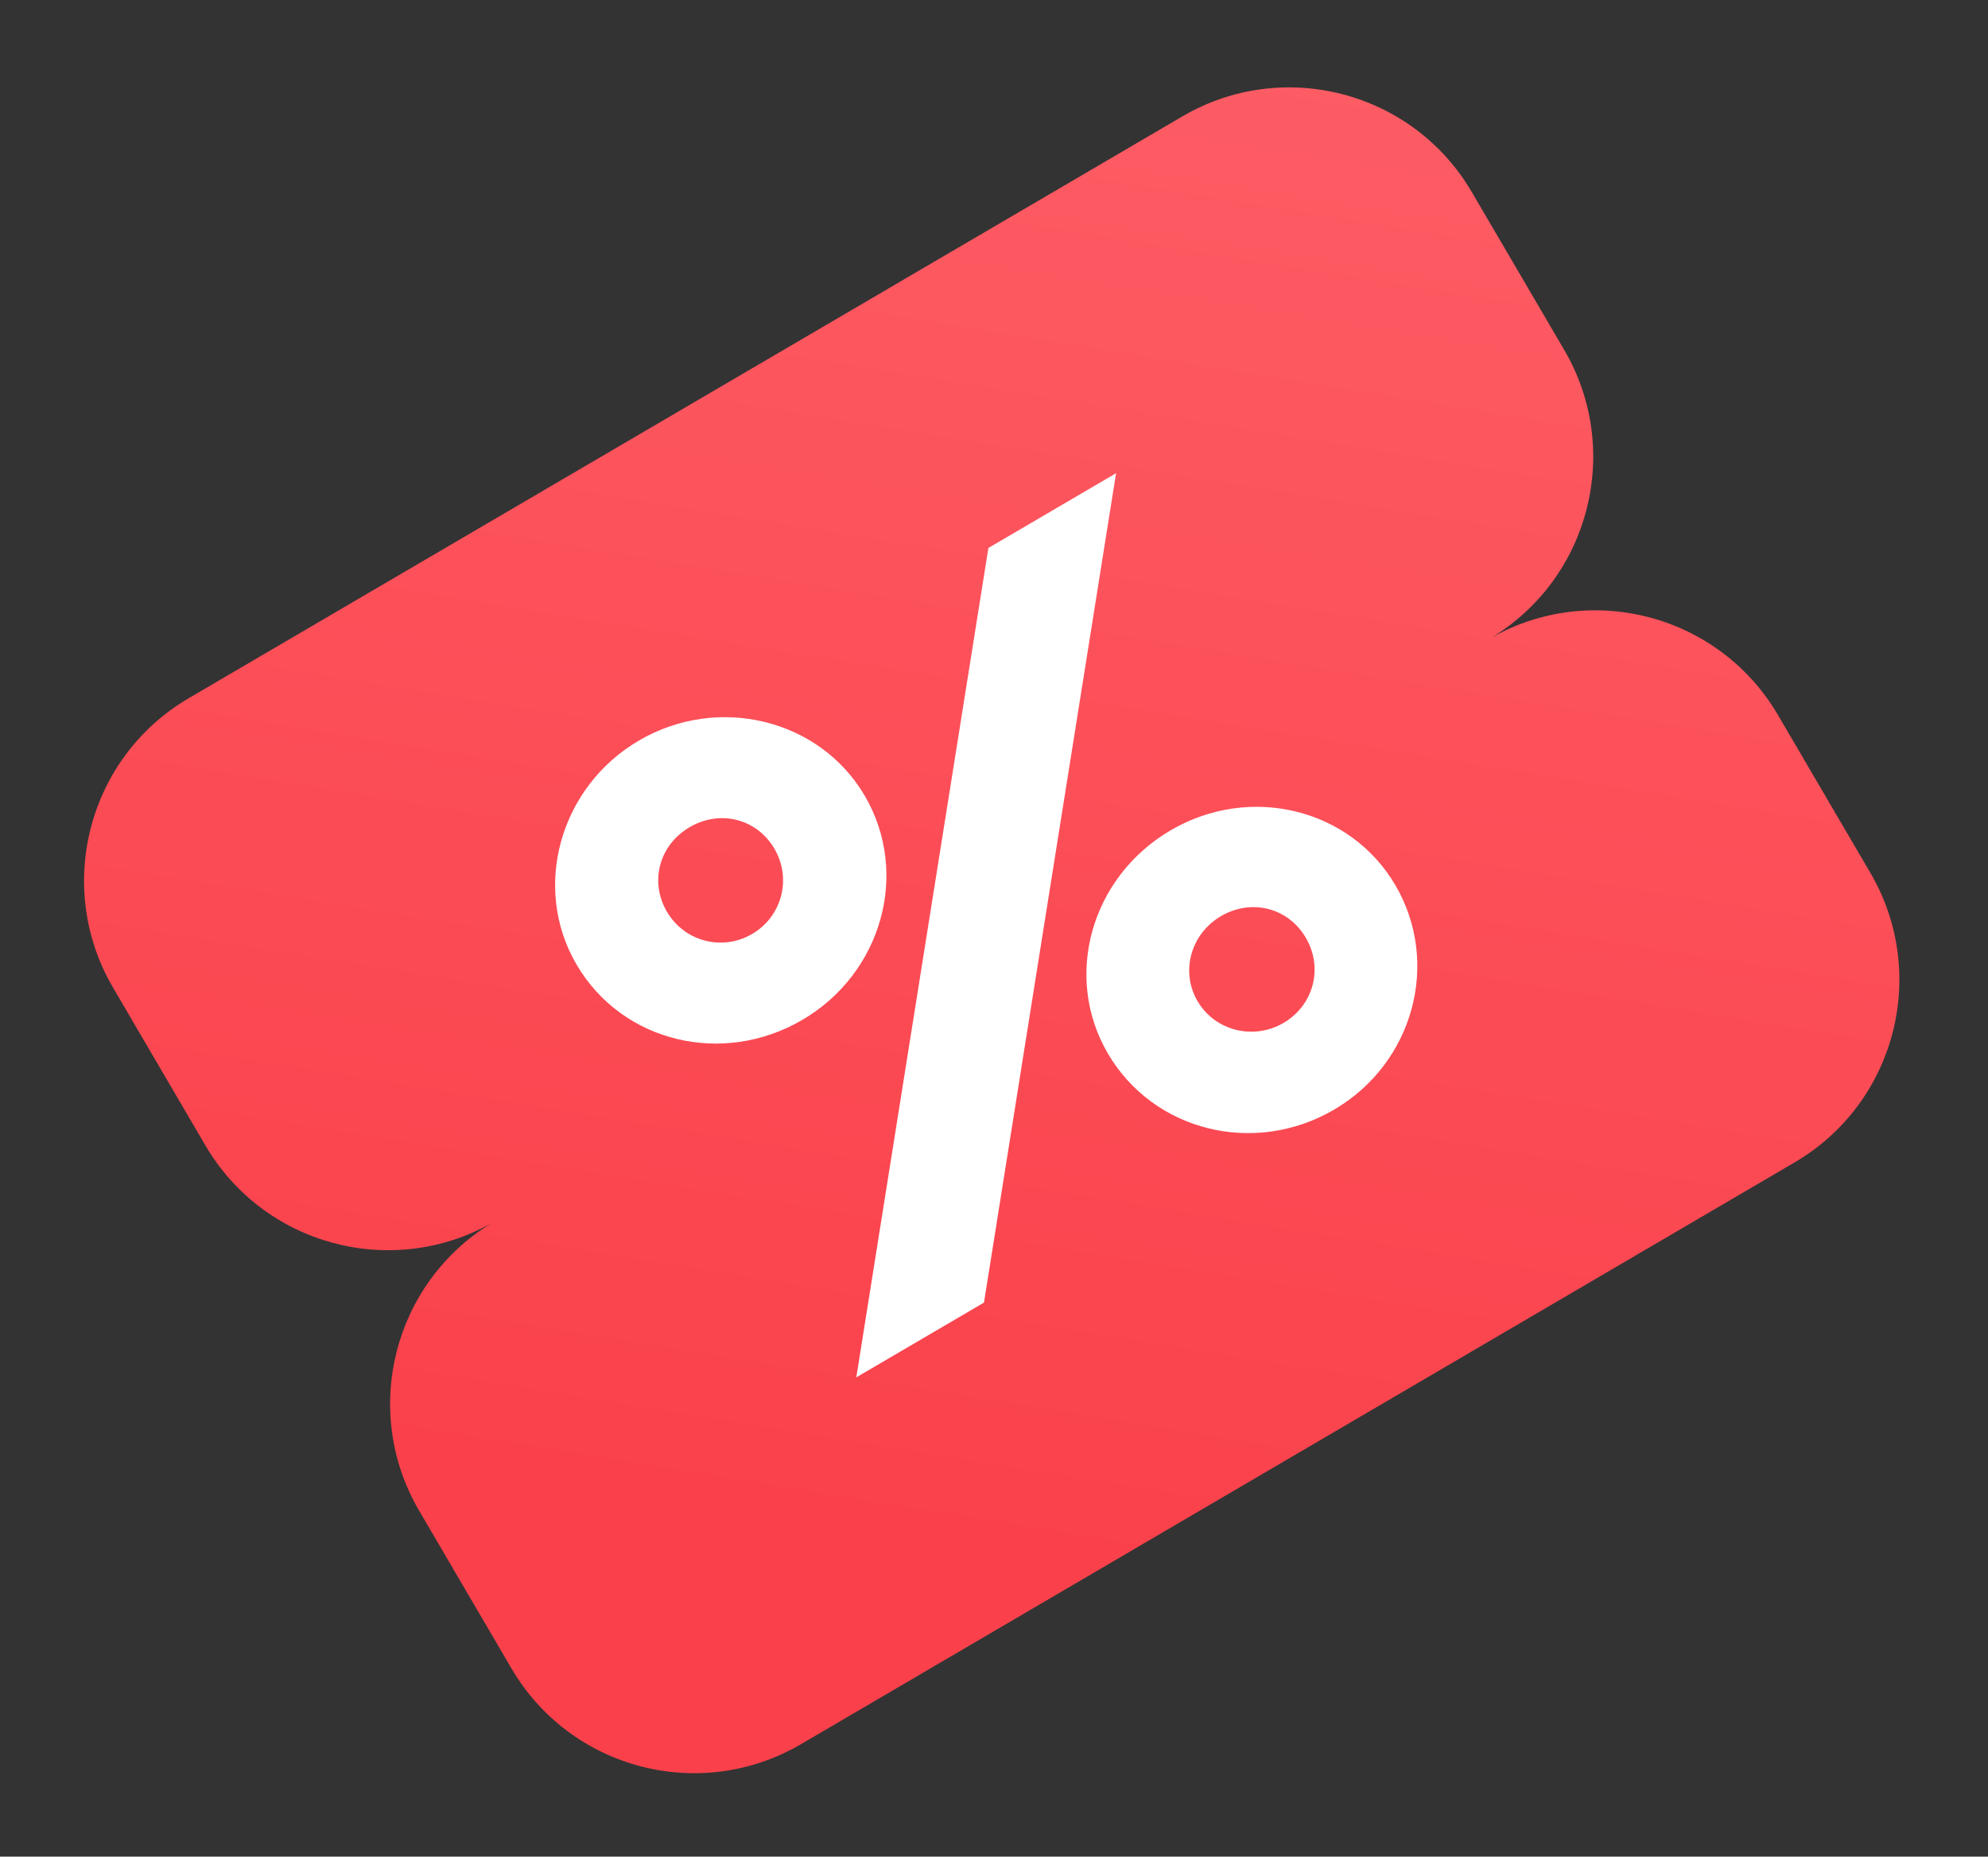
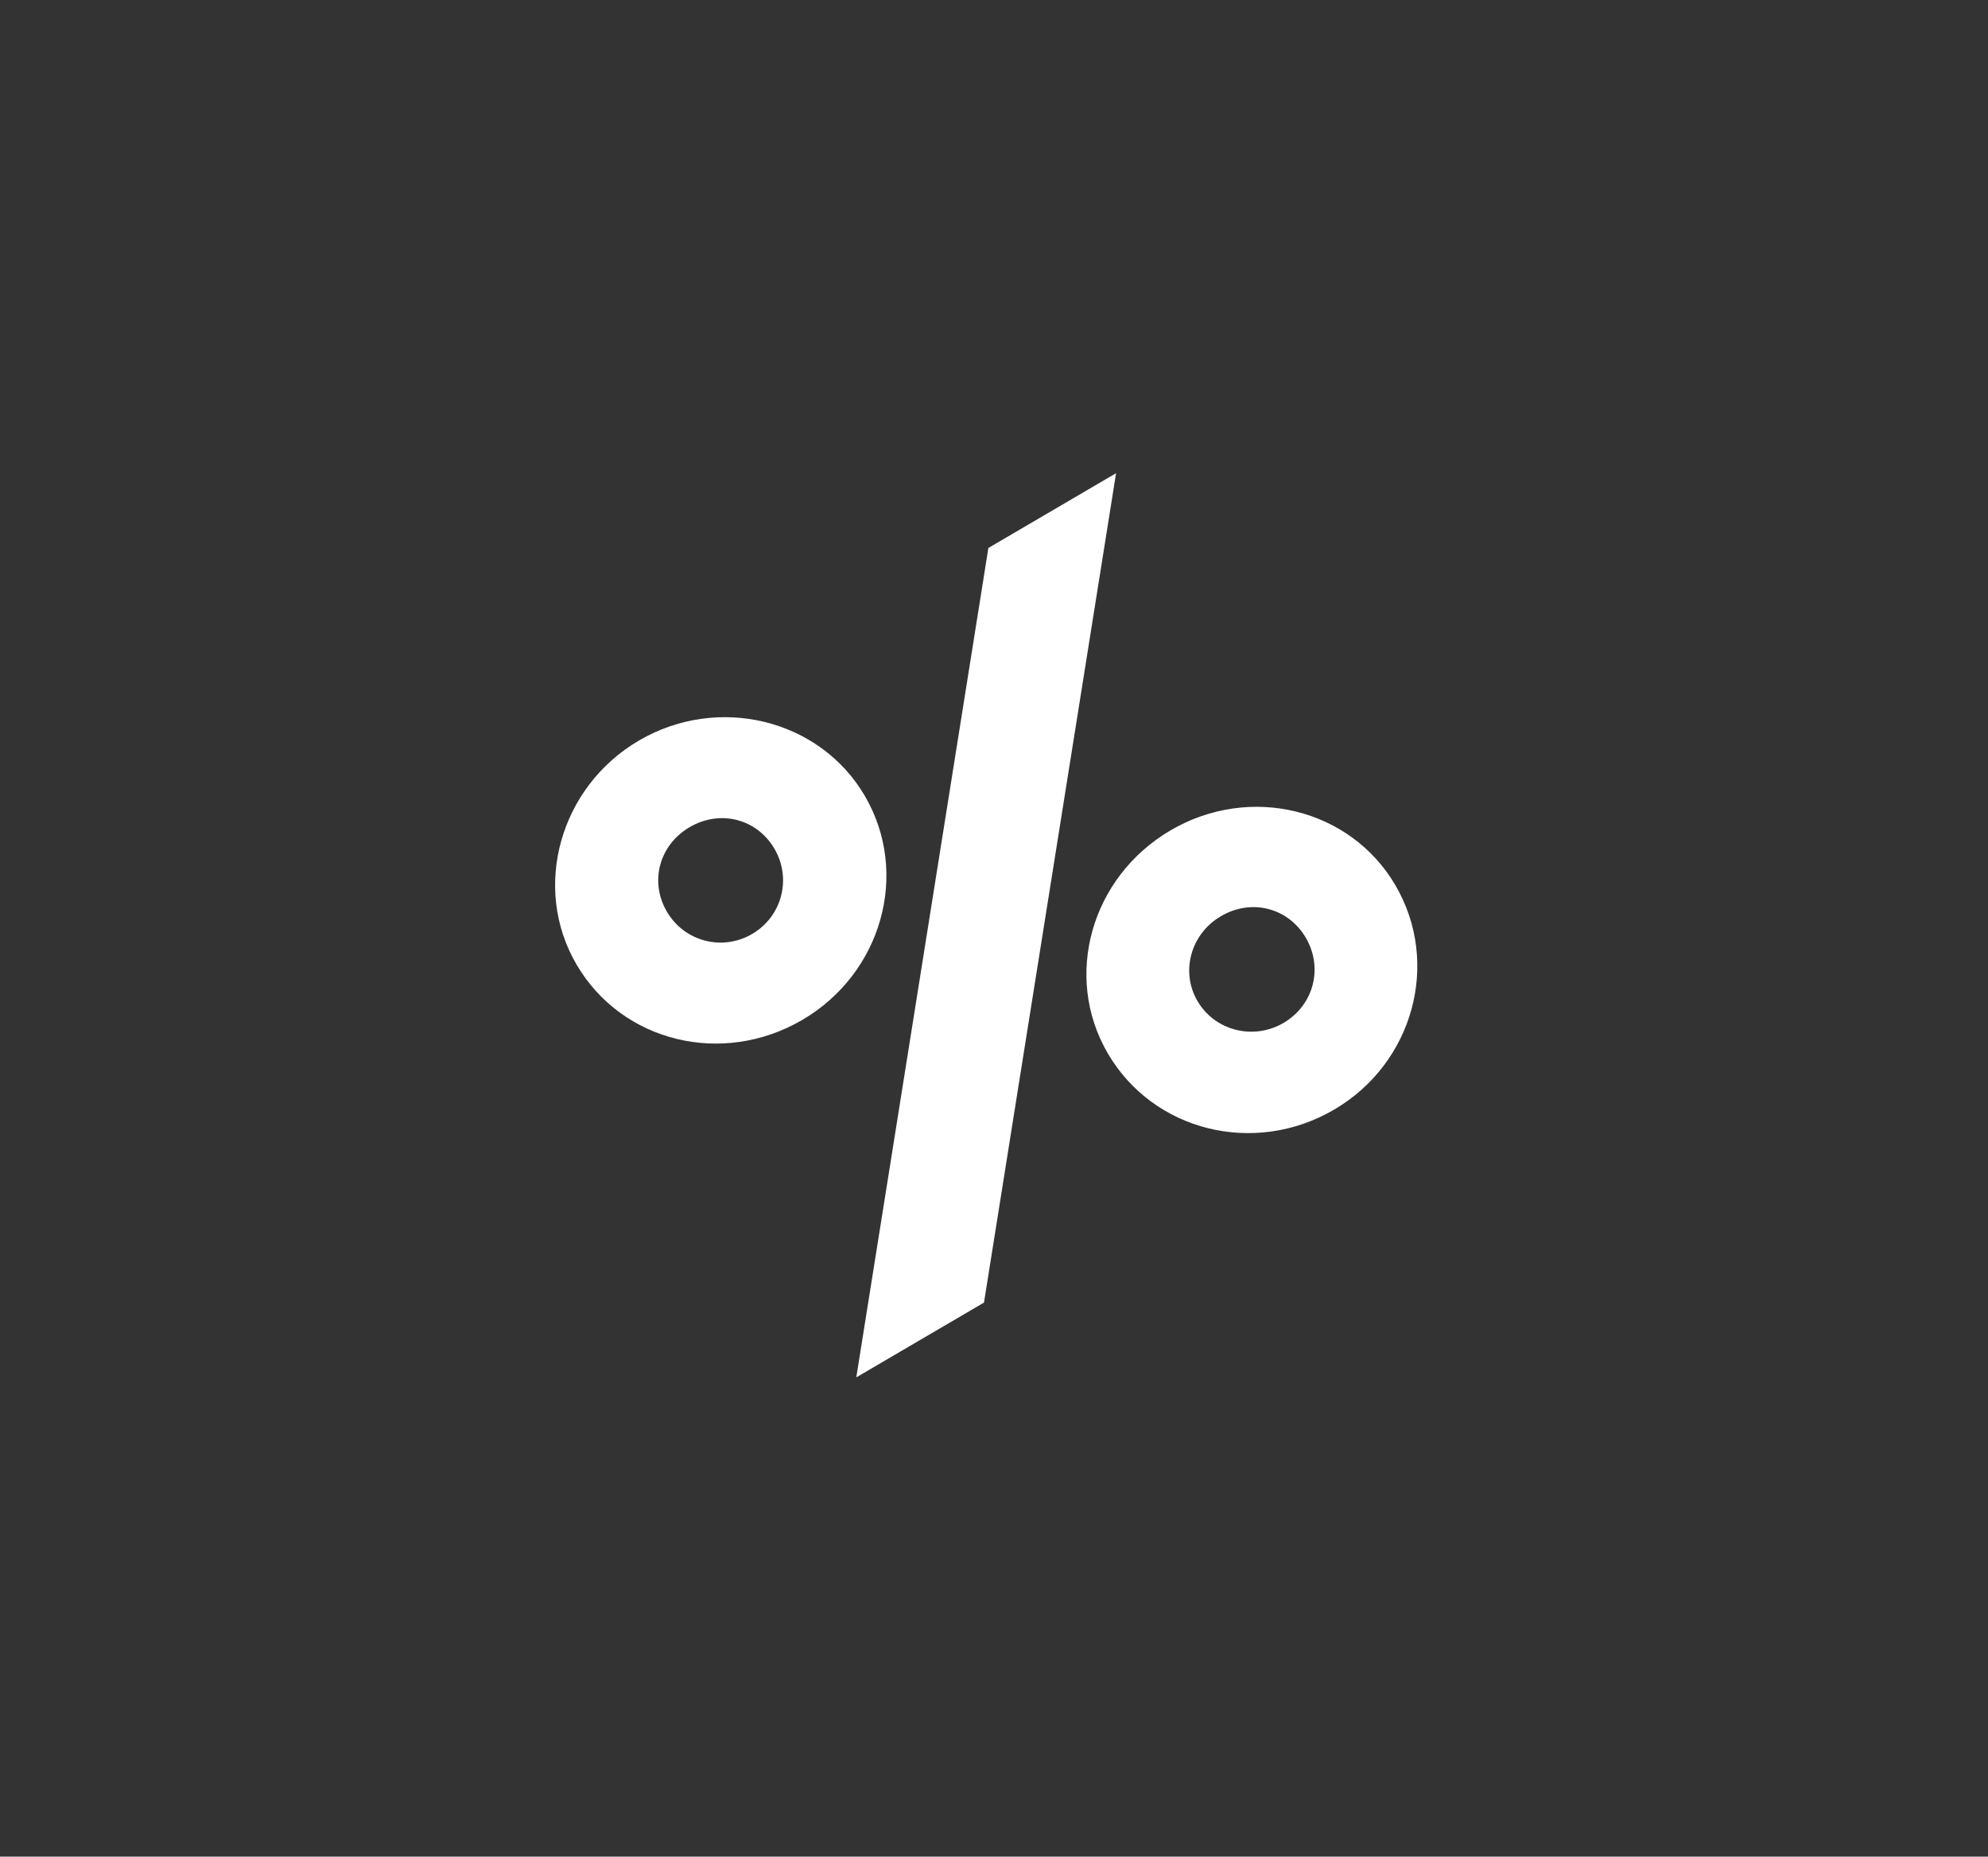
<svg xmlns="http://www.w3.org/2000/svg" width="136" height="127" viewBox="0 0 136 127" fill="none">
  <rect x="0" y="0" width="136" height="127" fill="#333333" stroke="none" />
-   <path fill-rule="evenodd" clip-rule="evenodd" d="M12.915 47.757C6.016 51.796 3.697 60.663 7.736 67.562L14.054 78.354C18.044 85.17 26.747 87.515 33.609 83.676C26.899 87.78 24.683 96.519 28.674 103.336L34.992 114.127C39.031 121.027 47.898 123.345 54.797 119.306L122.773 79.509C129.672 75.47 131.99 66.603 127.951 59.703L121.633 48.912C117.642 42.095 108.938 39.75 102.076 43.591C108.783 39.487 110.999 30.75 107.008 23.933L100.69 13.142C96.651 6.243 87.784 3.924 80.885 7.963L12.915 47.757Z" fill="url(#paint0_linear_776_3013)" />
  <path d="M54.894 69.76C49.428 72.96 42.553 71.292 39.443 65.98C36.362 60.718 38.294 53.826 43.709 50.656C49.123 47.486 56.08 49.175 59.16 54.436C62.27 59.748 60.308 66.59 54.894 69.76ZM67.315 89.101L58.58 94.215L67.616 37.482L76.351 32.368L67.315 89.101ZM51.455 63.886C53.498 62.69 54.175 60.098 52.979 58.055C51.783 56.011 49.272 55.355 47.178 56.581C45.084 57.807 44.427 60.318 45.623 62.361C46.82 64.404 49.411 65.082 51.455 63.886ZM91.273 75.898C85.808 79.098 78.902 77.379 75.792 72.066C72.712 66.805 74.623 59.993 80.088 56.793C85.503 53.623 92.378 55.291 95.459 60.552C98.569 65.865 96.688 72.728 91.273 75.898ZM87.804 69.972C89.847 68.776 90.555 66.235 89.329 64.141C88.132 62.098 85.622 61.441 83.528 62.667C81.433 63.894 80.756 66.485 81.922 68.477C83.118 70.521 85.761 71.168 87.804 69.972Z" fill="white" />
  <defs>
    <linearGradient id="paint0_linear_776_3013" x1="96.929" y1="-48.146" x2="71.743" y2="106.563" gradientUnits="userSpaceOnUse">
      <stop stop-color="#FF6A72" />
      <stop offset="1" stop-color="#FA414B" />
    </linearGradient>
  </defs>
</svg>